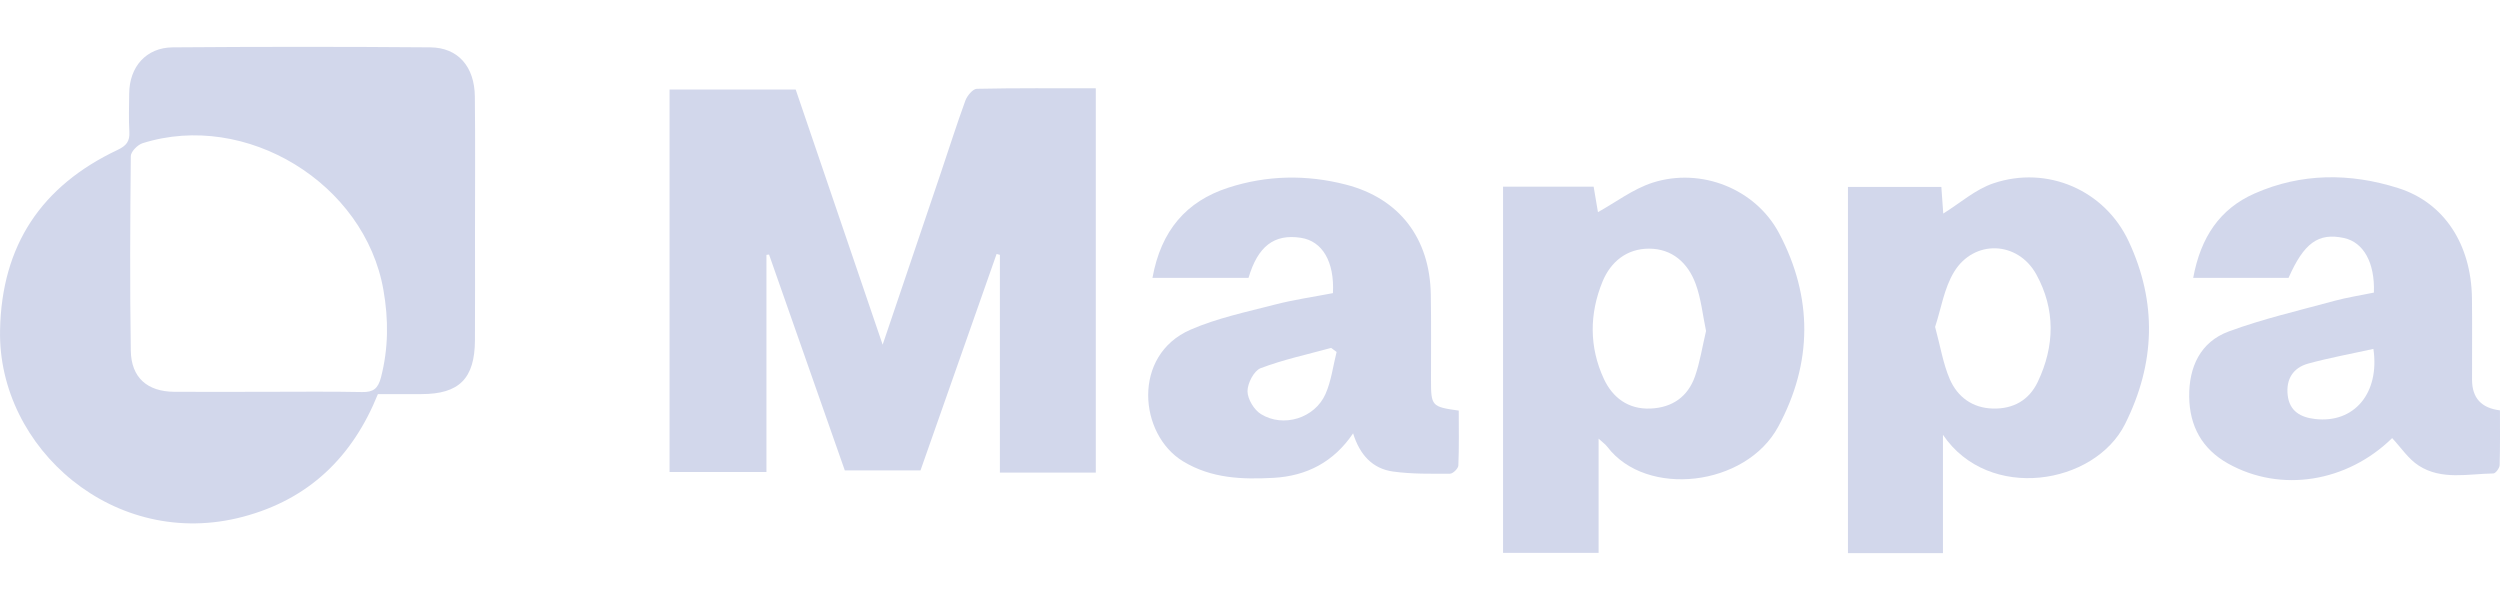
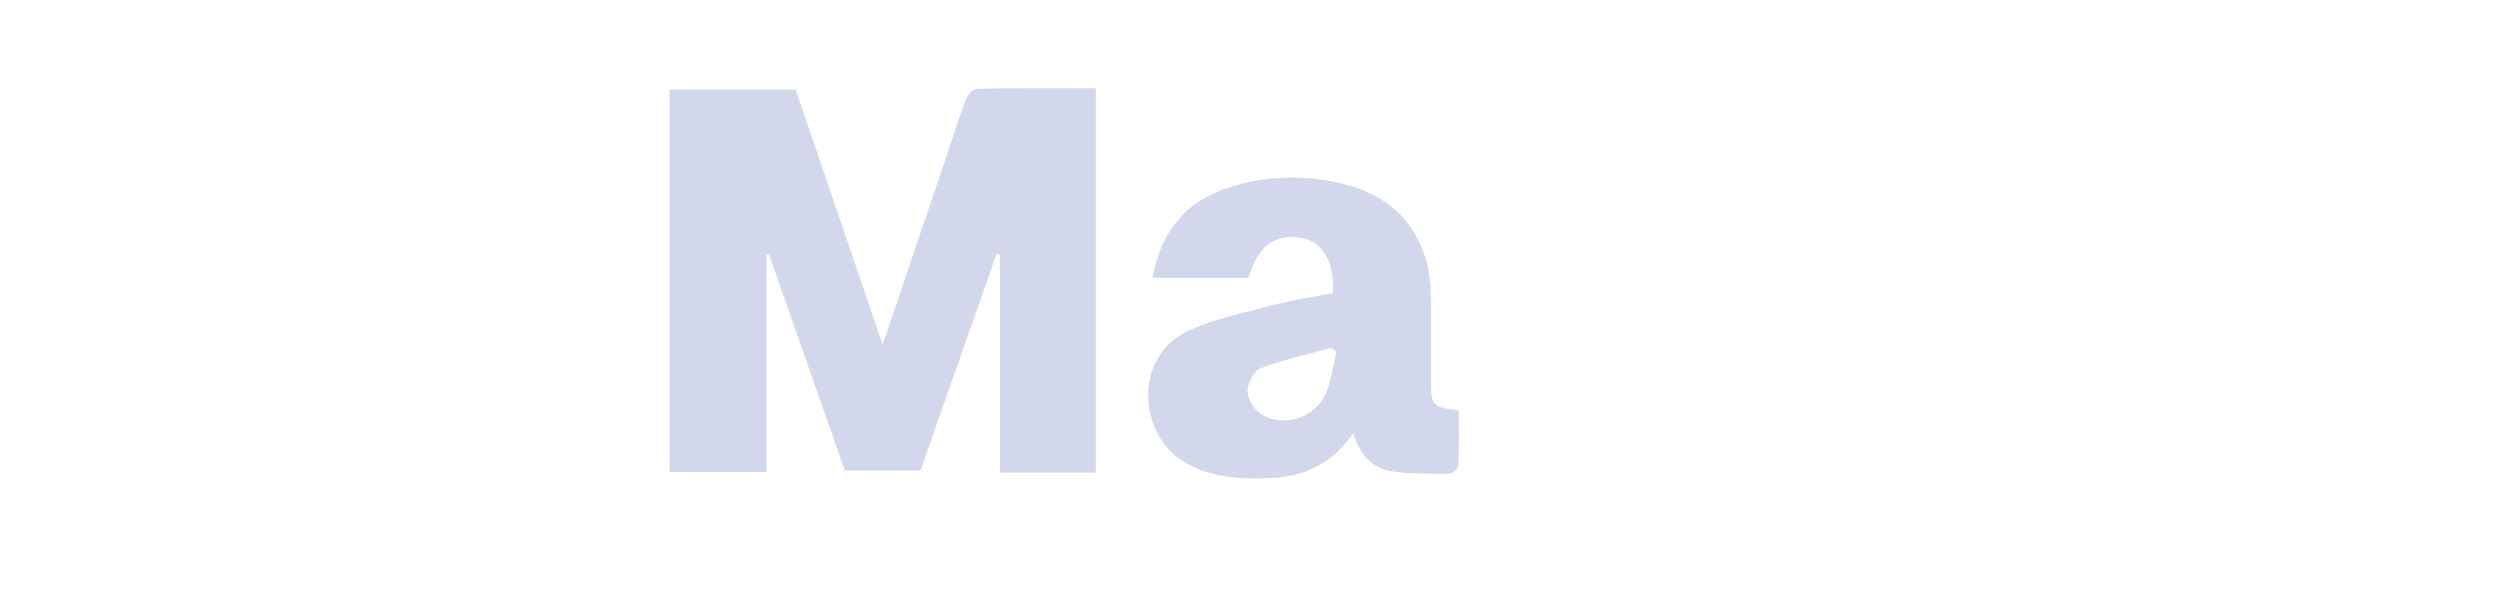
<svg xmlns="http://www.w3.org/2000/svg" width="50" height="12" viewBox="0 0 50 12" fill="none">
  <path d="M19.998 9.452V5.097C19.976 5.091 19.954 5.085 19.932 5.079C19.426 6.519 18.919 7.96 18.41 9.408H16.896C16.39 7.967 15.886 6.529 15.381 5.091C15.364 5.093 15.346 5.095 15.329 5.097V9.44H13.391V1.791H15.914C16.479 3.45 17.052 5.131 17.653 6.894C18.056 5.703 18.433 4.592 18.809 3.48C18.975 2.99 19.131 2.495 19.308 2.01C19.344 1.914 19.457 1.778 19.536 1.776C20.322 1.759 21.109 1.766 21.916 1.766V9.452H19.998Z" fill="#D2D7EB" />
-   <path d="M7.558 7.882C7.049 9.145 6.173 9.987 4.861 10.335C2.293 11.018 -0.043 8.965 0.001 6.609C0.032 4.902 0.831 3.717 2.352 2.998C2.529 2.914 2.598 2.826 2.587 2.636C2.572 2.382 2.582 2.126 2.584 1.871C2.588 1.335 2.924 0.951 3.455 0.947C5.172 0.934 6.888 0.933 8.606 0.947C9.162 0.952 9.491 1.333 9.497 1.932C9.507 2.849 9.5 3.765 9.5 4.682C9.5 5.389 9.503 6.097 9.499 6.804C9.495 7.572 9.184 7.882 8.427 7.882C8.138 7.882 7.847 7.882 7.558 7.882ZM5.328 7.836C5.966 7.836 6.604 7.828 7.241 7.841C7.467 7.846 7.561 7.771 7.619 7.55C7.77 6.967 7.772 6.389 7.669 5.802C7.298 3.667 4.923 2.212 2.852 2.864C2.753 2.895 2.618 3.032 2.616 3.121C2.603 4.419 2.596 5.717 2.616 7.015C2.625 7.554 2.947 7.832 3.486 7.836C4.1 7.84 4.714 7.836 5.328 7.836Z" fill="#D2D7EB" />
-   <path d="M38.859 8.696V11.063H36.959V3.739H38.827C38.84 3.92 38.853 4.11 38.865 4.271C39.2 4.064 39.509 3.786 39.872 3.665C40.946 3.305 42.096 3.801 42.575 4.83C43.143 6.047 43.109 7.265 42.501 8.481C41.893 9.697 39.776 10.048 38.859 8.696ZM38.702 6.538C38.808 6.929 38.862 7.273 38.995 7.582C39.15 7.939 39.448 8.161 39.86 8.171C40.266 8.181 40.581 8.004 40.755 7.638C41.097 6.921 41.11 6.185 40.726 5.488C40.356 4.817 39.48 4.785 39.082 5.437C38.882 5.765 38.821 6.179 38.702 6.538Z" fill="#D2D7EB" />
-   <path d="M31.972 8.771V11.057H30.061V3.734H31.873C31.905 3.922 31.937 4.111 31.959 4.243C32.315 4.046 32.663 3.778 33.056 3.652C34.021 3.345 35.111 3.774 35.583 4.667C36.258 5.944 36.255 7.255 35.565 8.533C34.916 9.735 32.926 9.959 32.148 8.938C32.11 8.887 32.054 8.849 31.971 8.772L31.972 8.771ZM34.121 6.619C34.053 6.296 34.022 5.971 33.912 5.675C33.758 5.258 33.444 4.973 32.98 4.973C32.535 4.973 32.214 5.235 32.05 5.633C31.786 6.277 31.783 6.943 32.077 7.577C32.25 7.949 32.561 8.19 33.009 8.171C33.447 8.153 33.757 7.934 33.9 7.527C34.001 7.238 34.047 6.93 34.121 6.619Z" fill="#D2D7EB" />
-   <path d="M47.843 8.762C46.943 9.643 45.621 9.862 44.563 9.272C44.041 8.98 43.791 8.523 43.784 7.934C43.777 7.34 44.007 6.84 44.572 6.63C45.257 6.377 45.974 6.212 46.68 6.019C46.943 5.948 47.215 5.906 47.478 5.852C47.5 5.254 47.271 4.845 46.879 4.76C46.363 4.649 46.078 4.863 45.771 5.557H43.864C44.015 4.741 44.398 4.177 45.089 3.871C46.027 3.456 47.004 3.457 47.965 3.762C48.889 4.054 49.425 4.894 49.439 5.963C49.446 6.508 49.439 7.054 49.441 7.598C49.442 7.959 49.628 8.162 49.999 8.207C49.999 8.568 50.004 8.936 49.993 9.303C49.991 9.362 49.912 9.468 49.868 9.469C49.364 9.476 48.834 9.608 48.376 9.313C48.166 9.179 48.019 8.949 47.843 8.762ZM47.468 6.978C47.032 7.075 46.594 7.154 46.166 7.271C45.863 7.354 45.717 7.582 45.754 7.905C45.791 8.227 46.016 8.347 46.3 8.38C47.082 8.472 47.598 7.864 47.468 6.978Z" fill="#D2D7EB" />
  <path d="M26.659 5.863C26.691 5.23 26.446 4.822 26.018 4.756C25.479 4.673 25.156 4.929 24.97 5.558H23.049C23.221 4.608 23.728 4.026 24.562 3.755C25.335 3.503 26.132 3.489 26.918 3.692C27.991 3.969 28.598 4.769 28.616 5.891C28.626 6.46 28.619 7.029 28.62 7.597C28.62 8.121 28.633 8.136 29.175 8.212C29.175 8.574 29.183 8.943 29.167 9.311C29.164 9.37 29.06 9.473 29.002 9.474C28.622 9.475 28.238 9.483 27.863 9.431C27.449 9.375 27.195 9.095 27.062 8.667C26.675 9.24 26.133 9.521 25.469 9.557C24.844 9.59 24.232 9.572 23.662 9.227C22.776 8.69 22.636 7.103 23.812 6.593C24.345 6.361 24.927 6.24 25.493 6.093C25.869 5.995 26.257 5.94 26.657 5.863H26.659ZM26.732 7.039C26.696 7.012 26.659 6.985 26.623 6.958C26.151 7.088 25.668 7.191 25.212 7.364C25.079 7.415 24.95 7.666 24.95 7.824C24.951 7.981 25.081 8.197 25.219 8.282C25.668 8.56 26.297 8.363 26.51 7.88C26.626 7.618 26.661 7.321 26.732 7.039Z" fill="#D2D7EB" />
</svg>